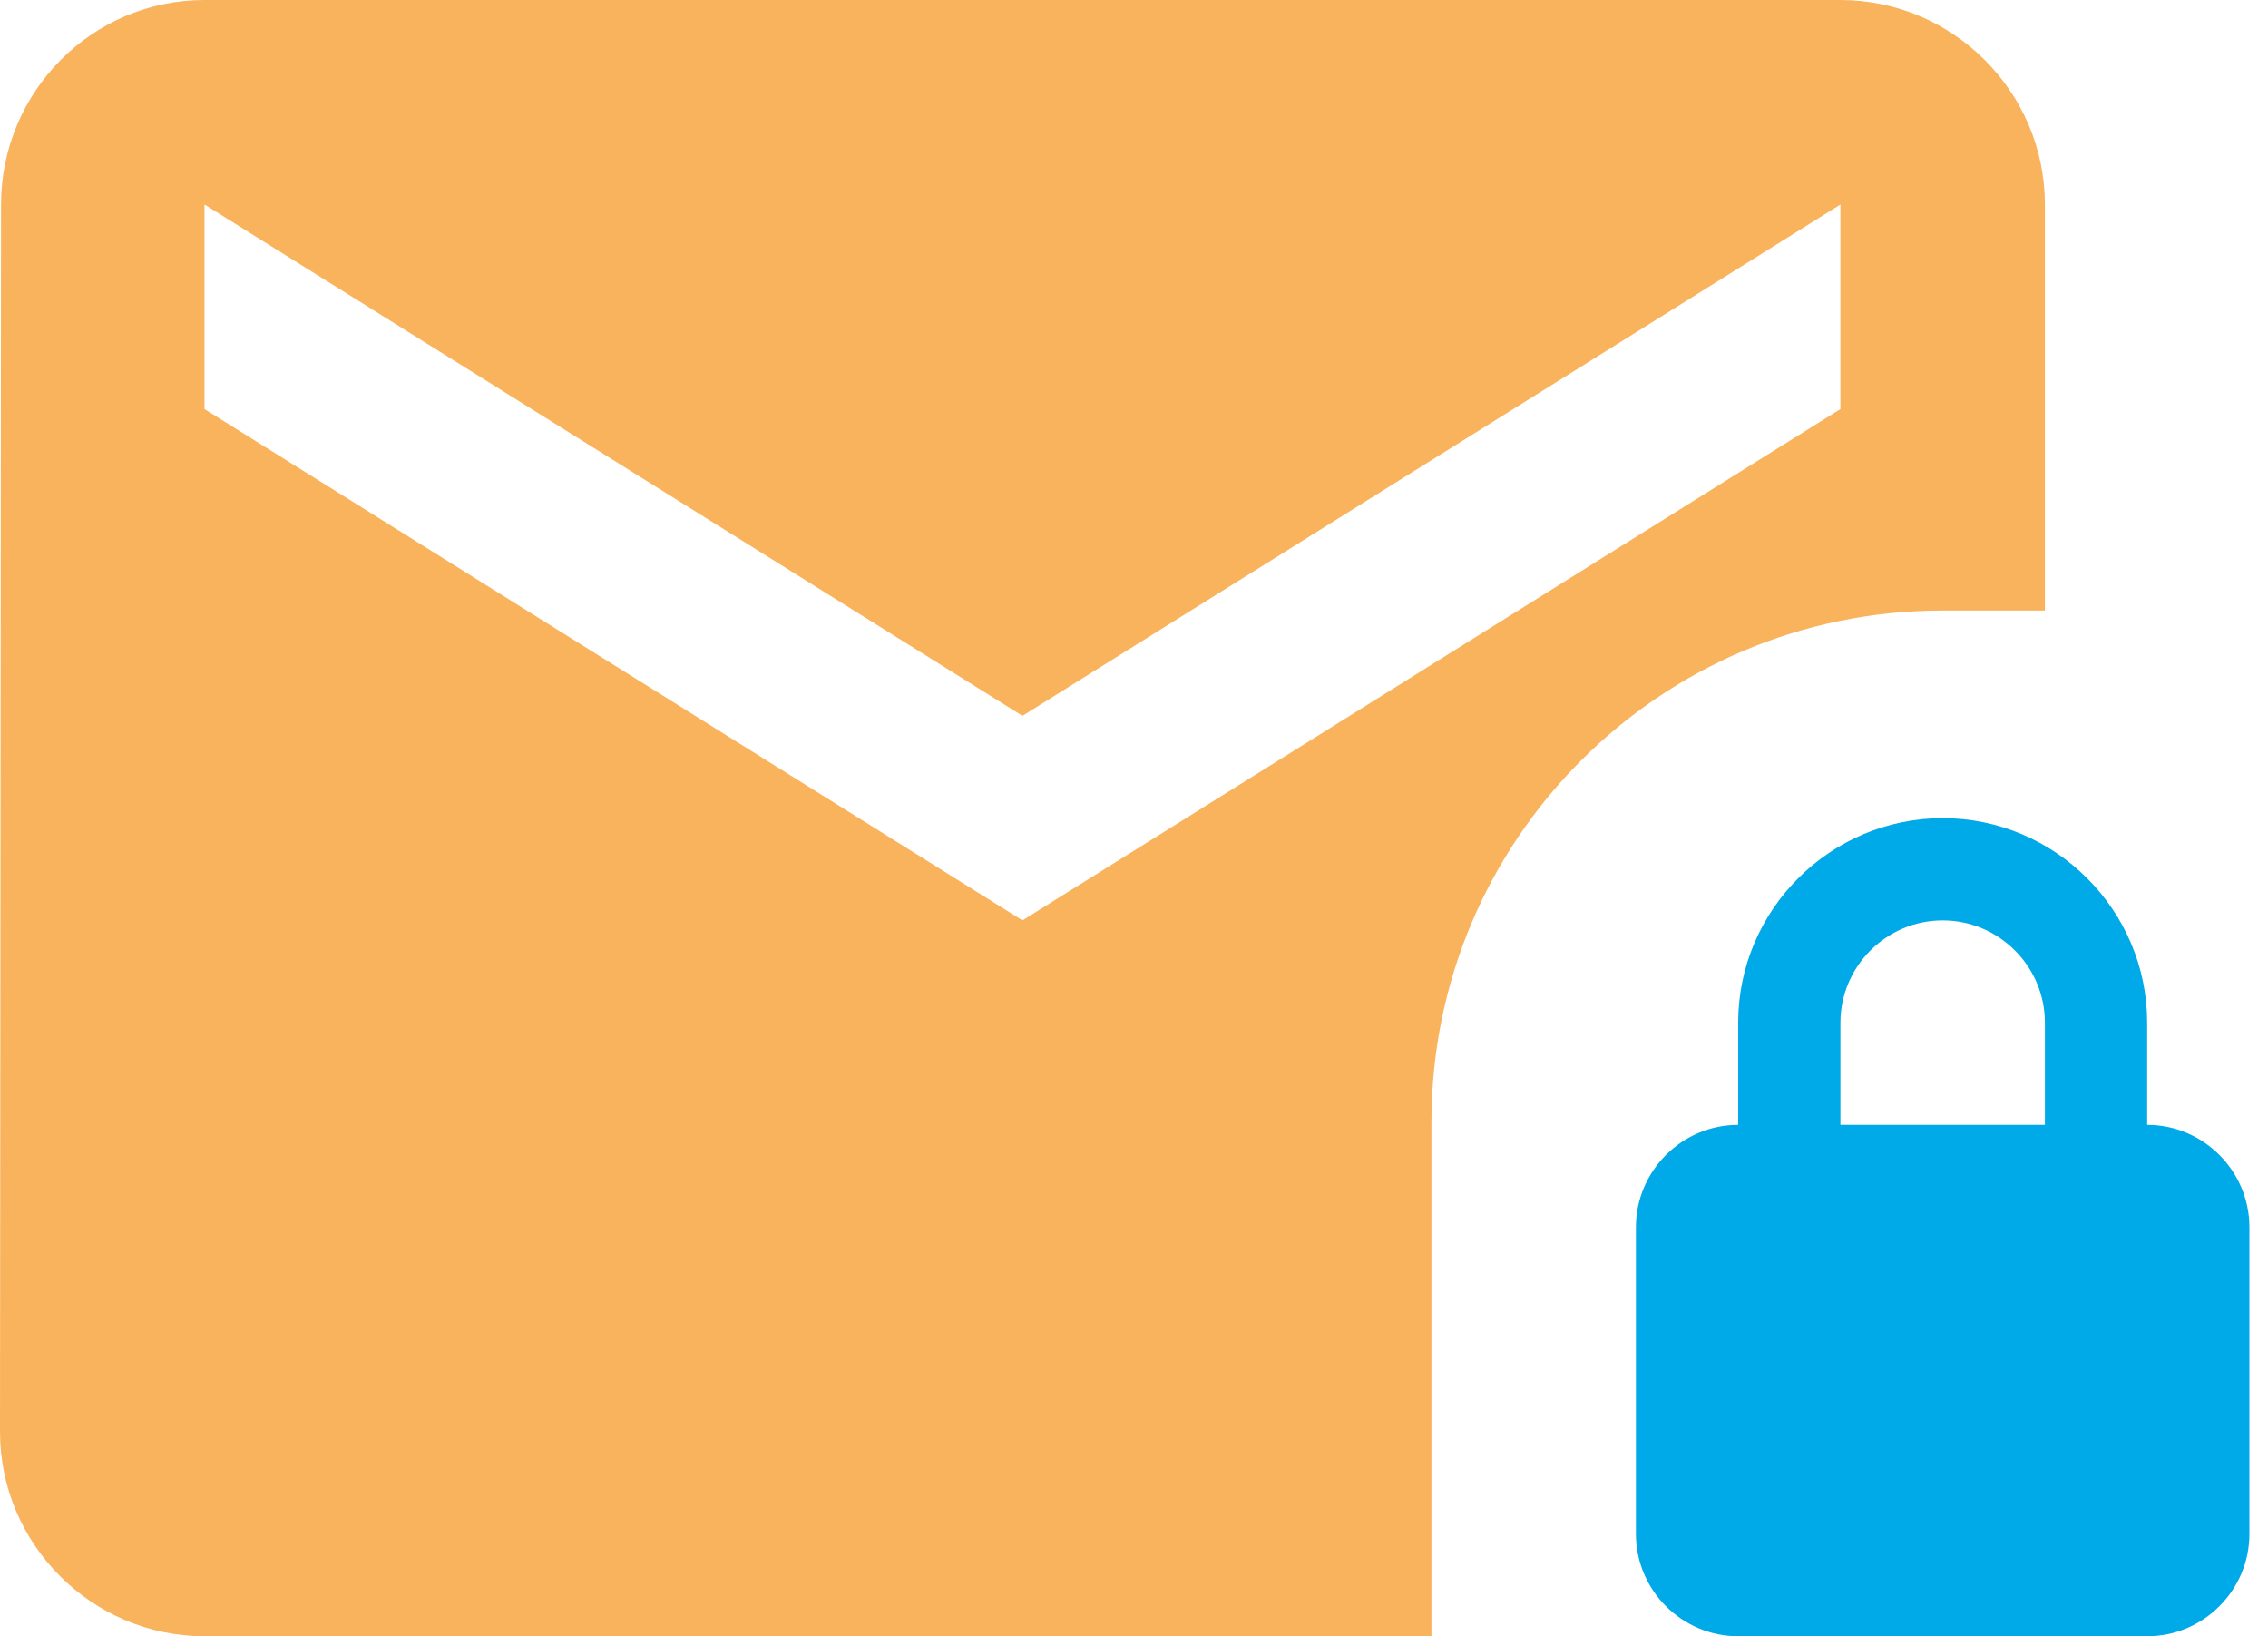
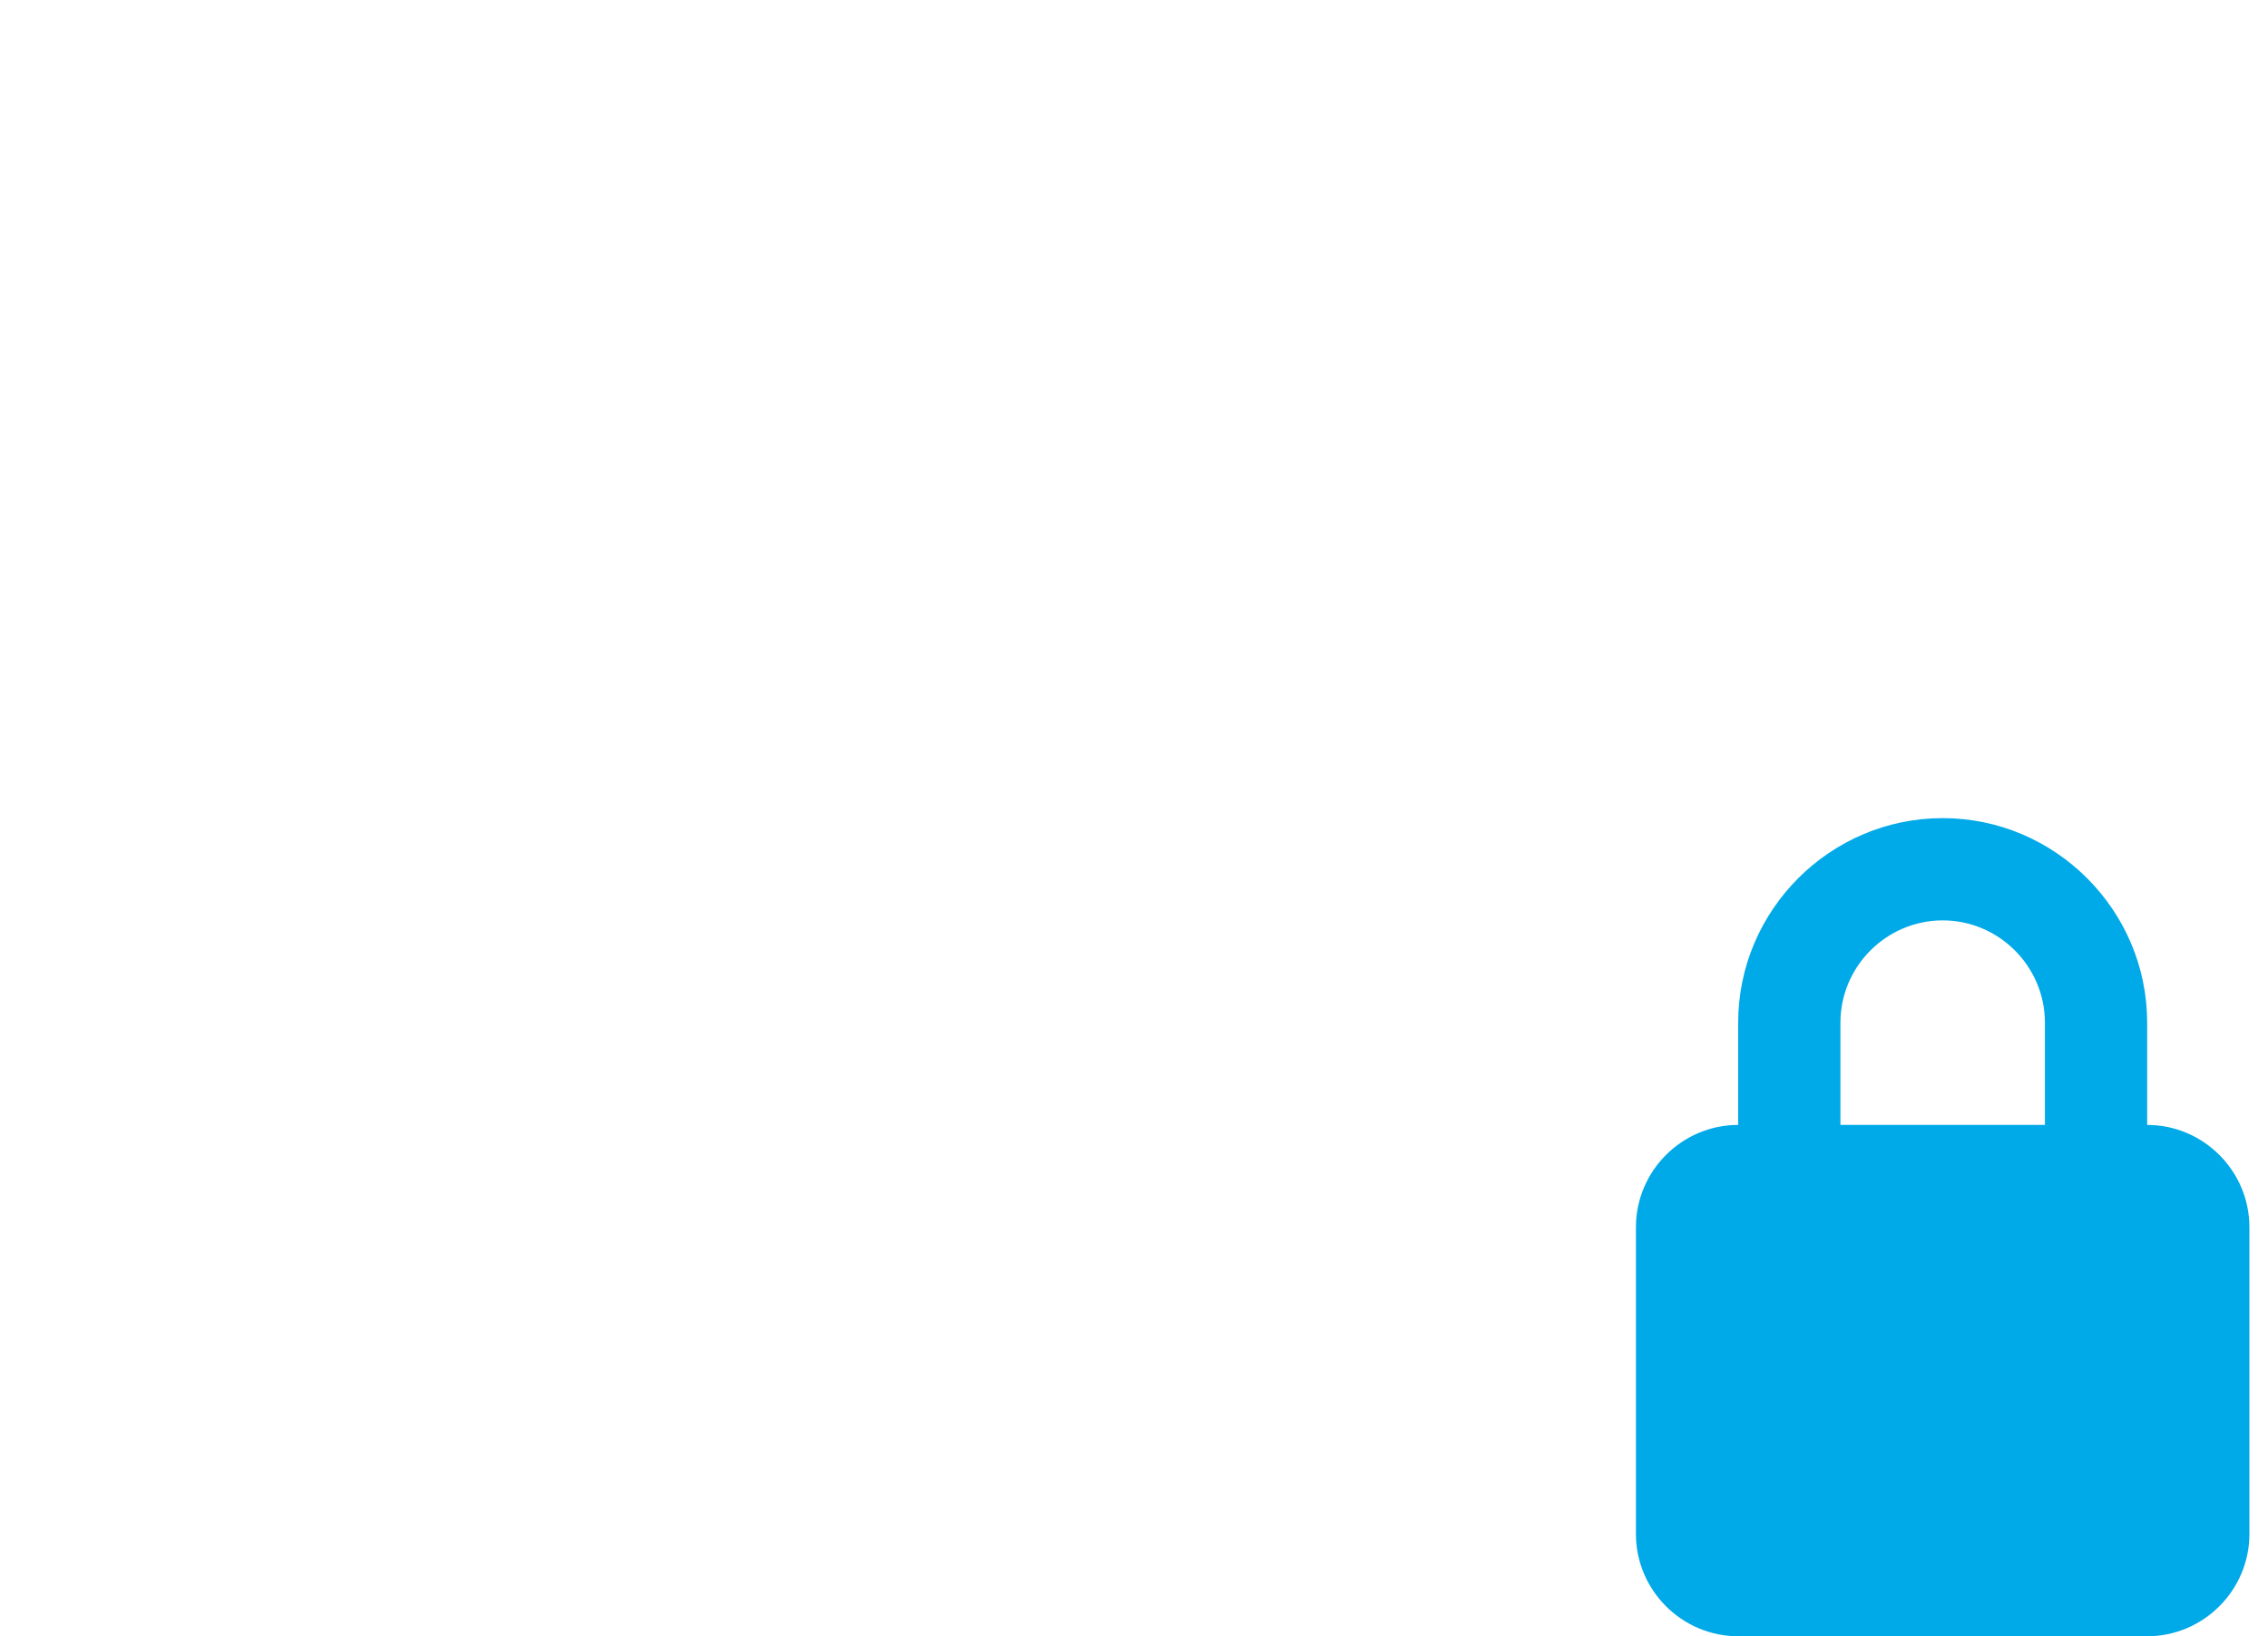
<svg xmlns="http://www.w3.org/2000/svg" width="61" height="44" viewBox="0 0 61 44" fill="none">
-   <path d="M55 16.418V5.5C55 2.475 52.525 0 49.5 0H5.5C2.475 0 0.028 2.475 0.028 5.5L0 38.5C0 41.525 2.475 44 5.5 44H38.5V30.168C38.5 22.578 44.66 16.418 52.25 16.418H55ZM49.5 11L27.5 24.75L5.5 11V5.5L27.5 19.25L49.5 5.5V11Z" fill="#F9B35D" />
  <path d="M57.75 30.25V27.5C57.75 24.475 55.275 22 52.25 22C49.225 22 46.75 24.475 46.75 27.5V30.25C45.237 30.25 44 31.488 44 33V41.25C44 42.763 45.237 44 46.75 44H57.75C59.263 44 60.5 42.763 60.5 41.25V33C60.5 31.488 59.263 30.25 57.75 30.25ZM55 30.25H49.5V27.5C49.5 25.988 50.737 24.75 52.25 24.75C53.763 24.75 55 25.988 55 27.5V30.25Z" fill="#00A9E7" />
</svg>